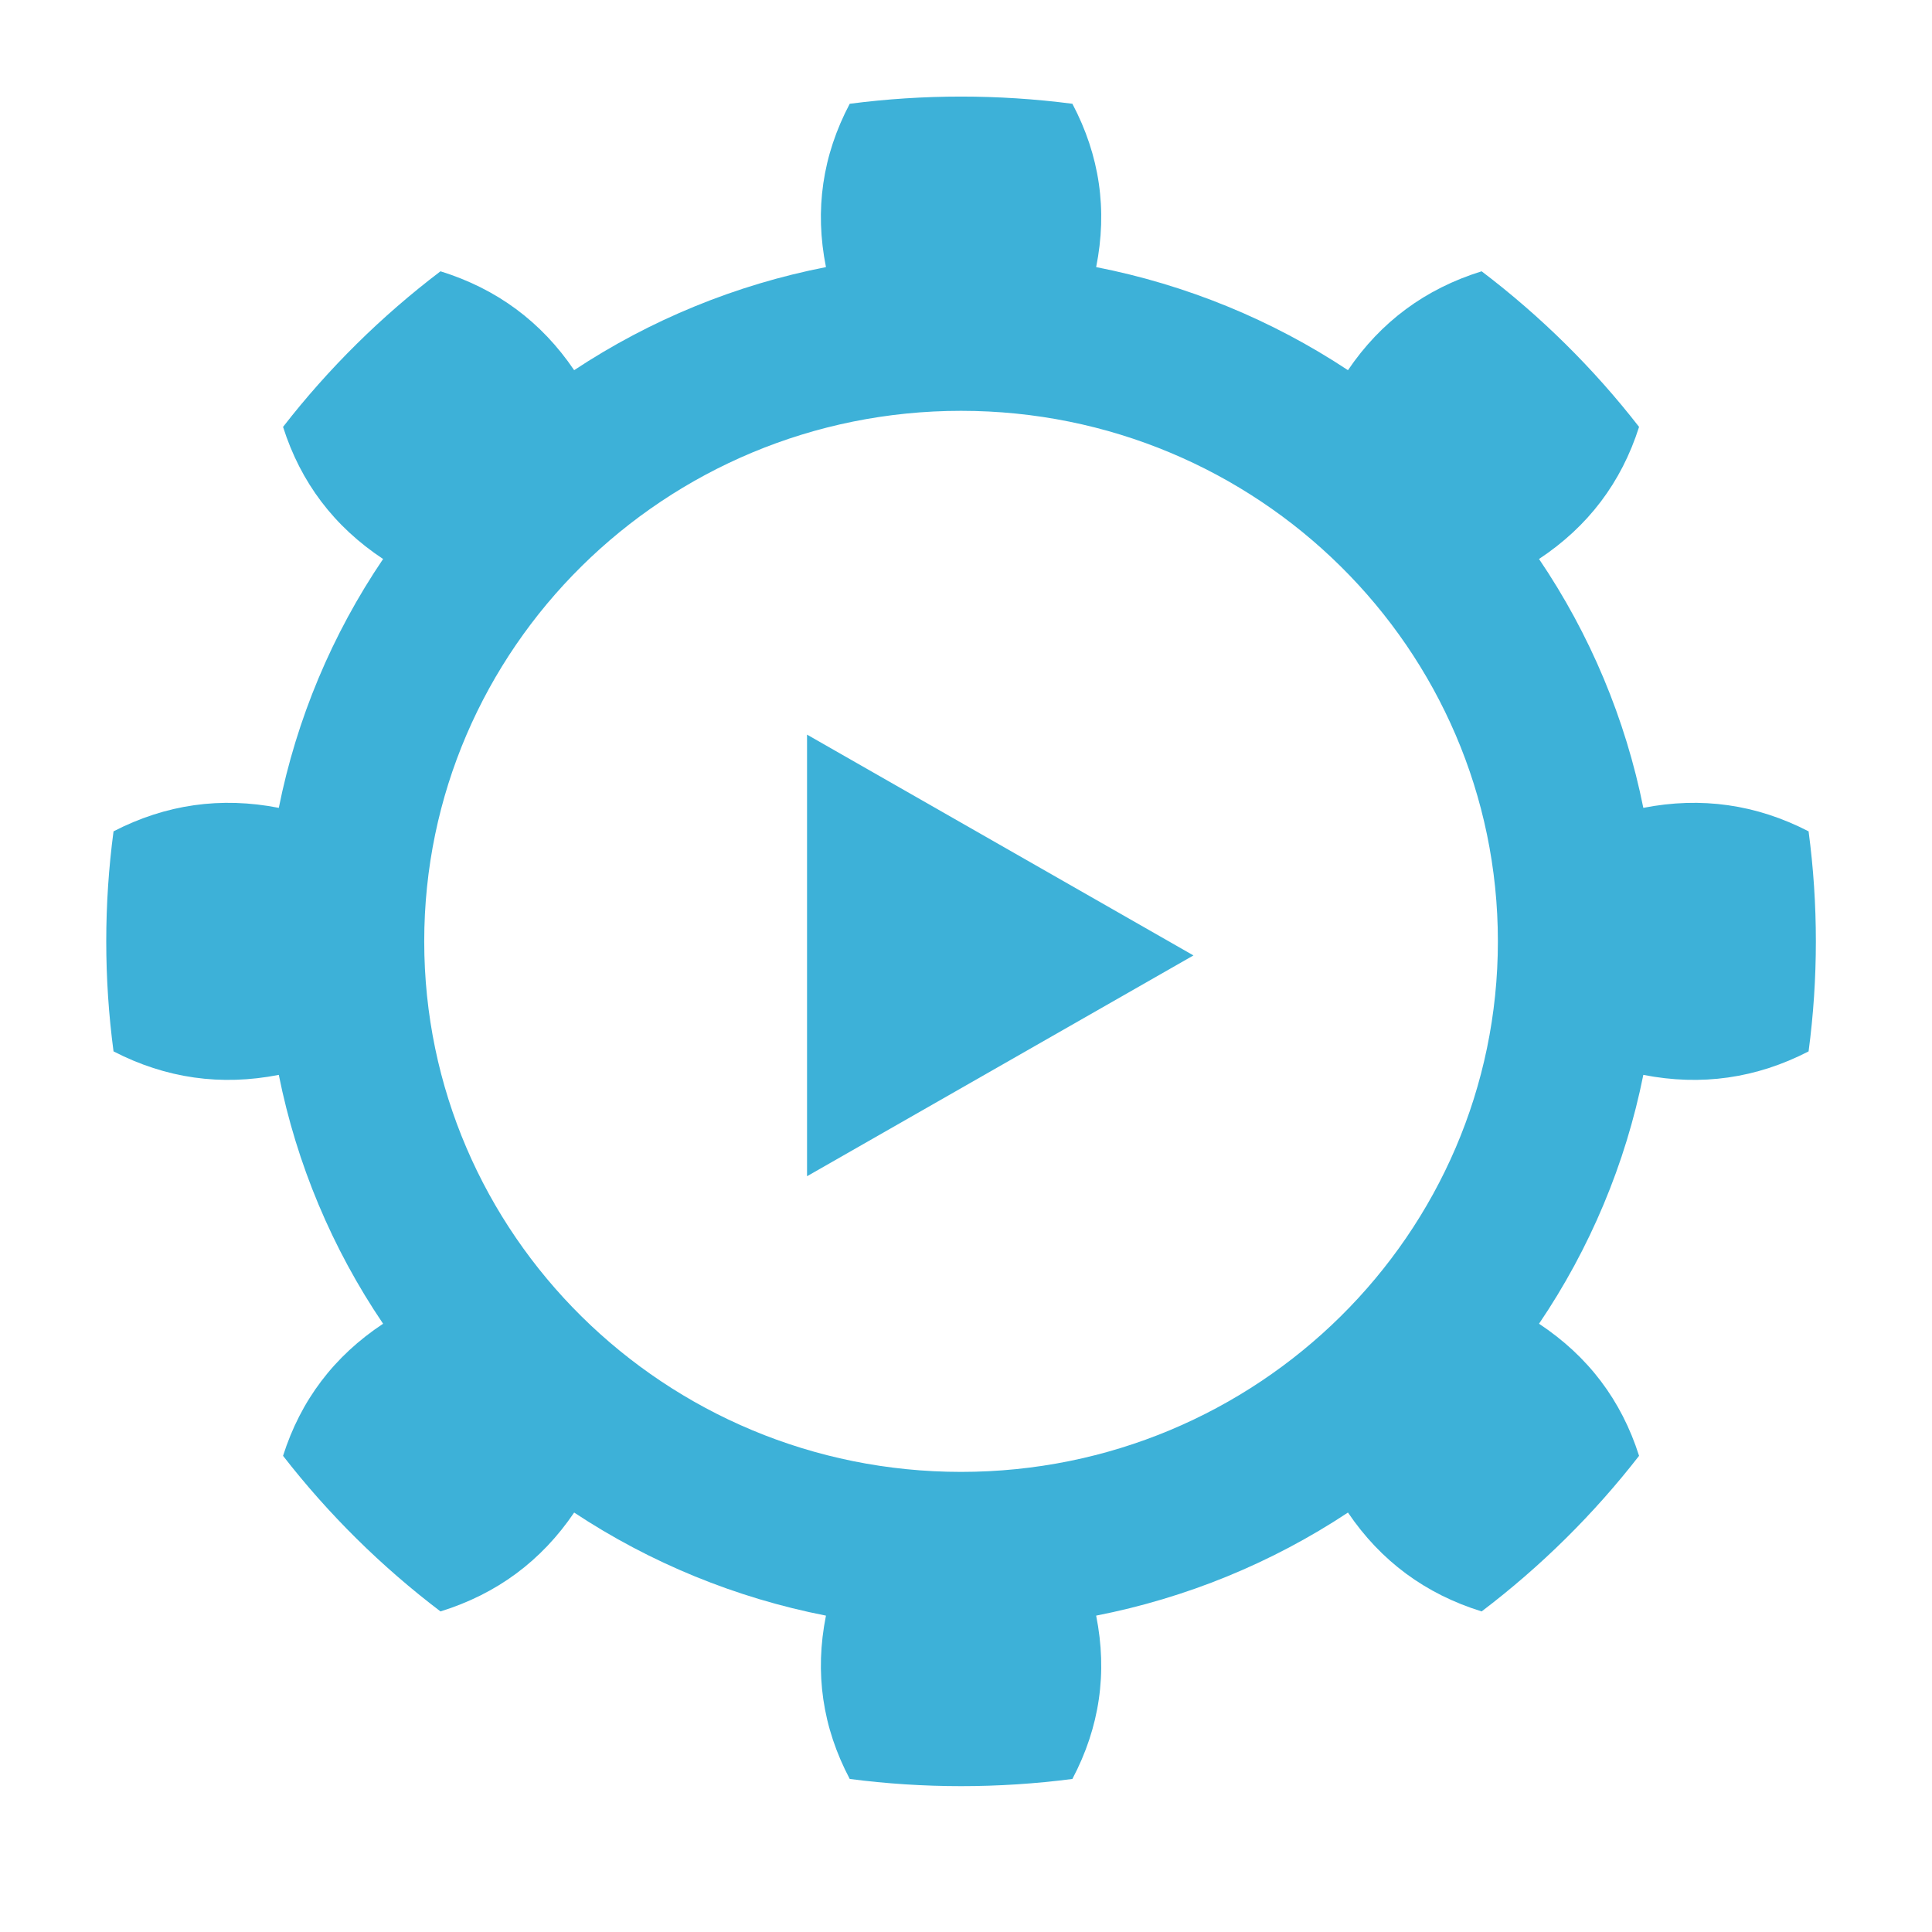
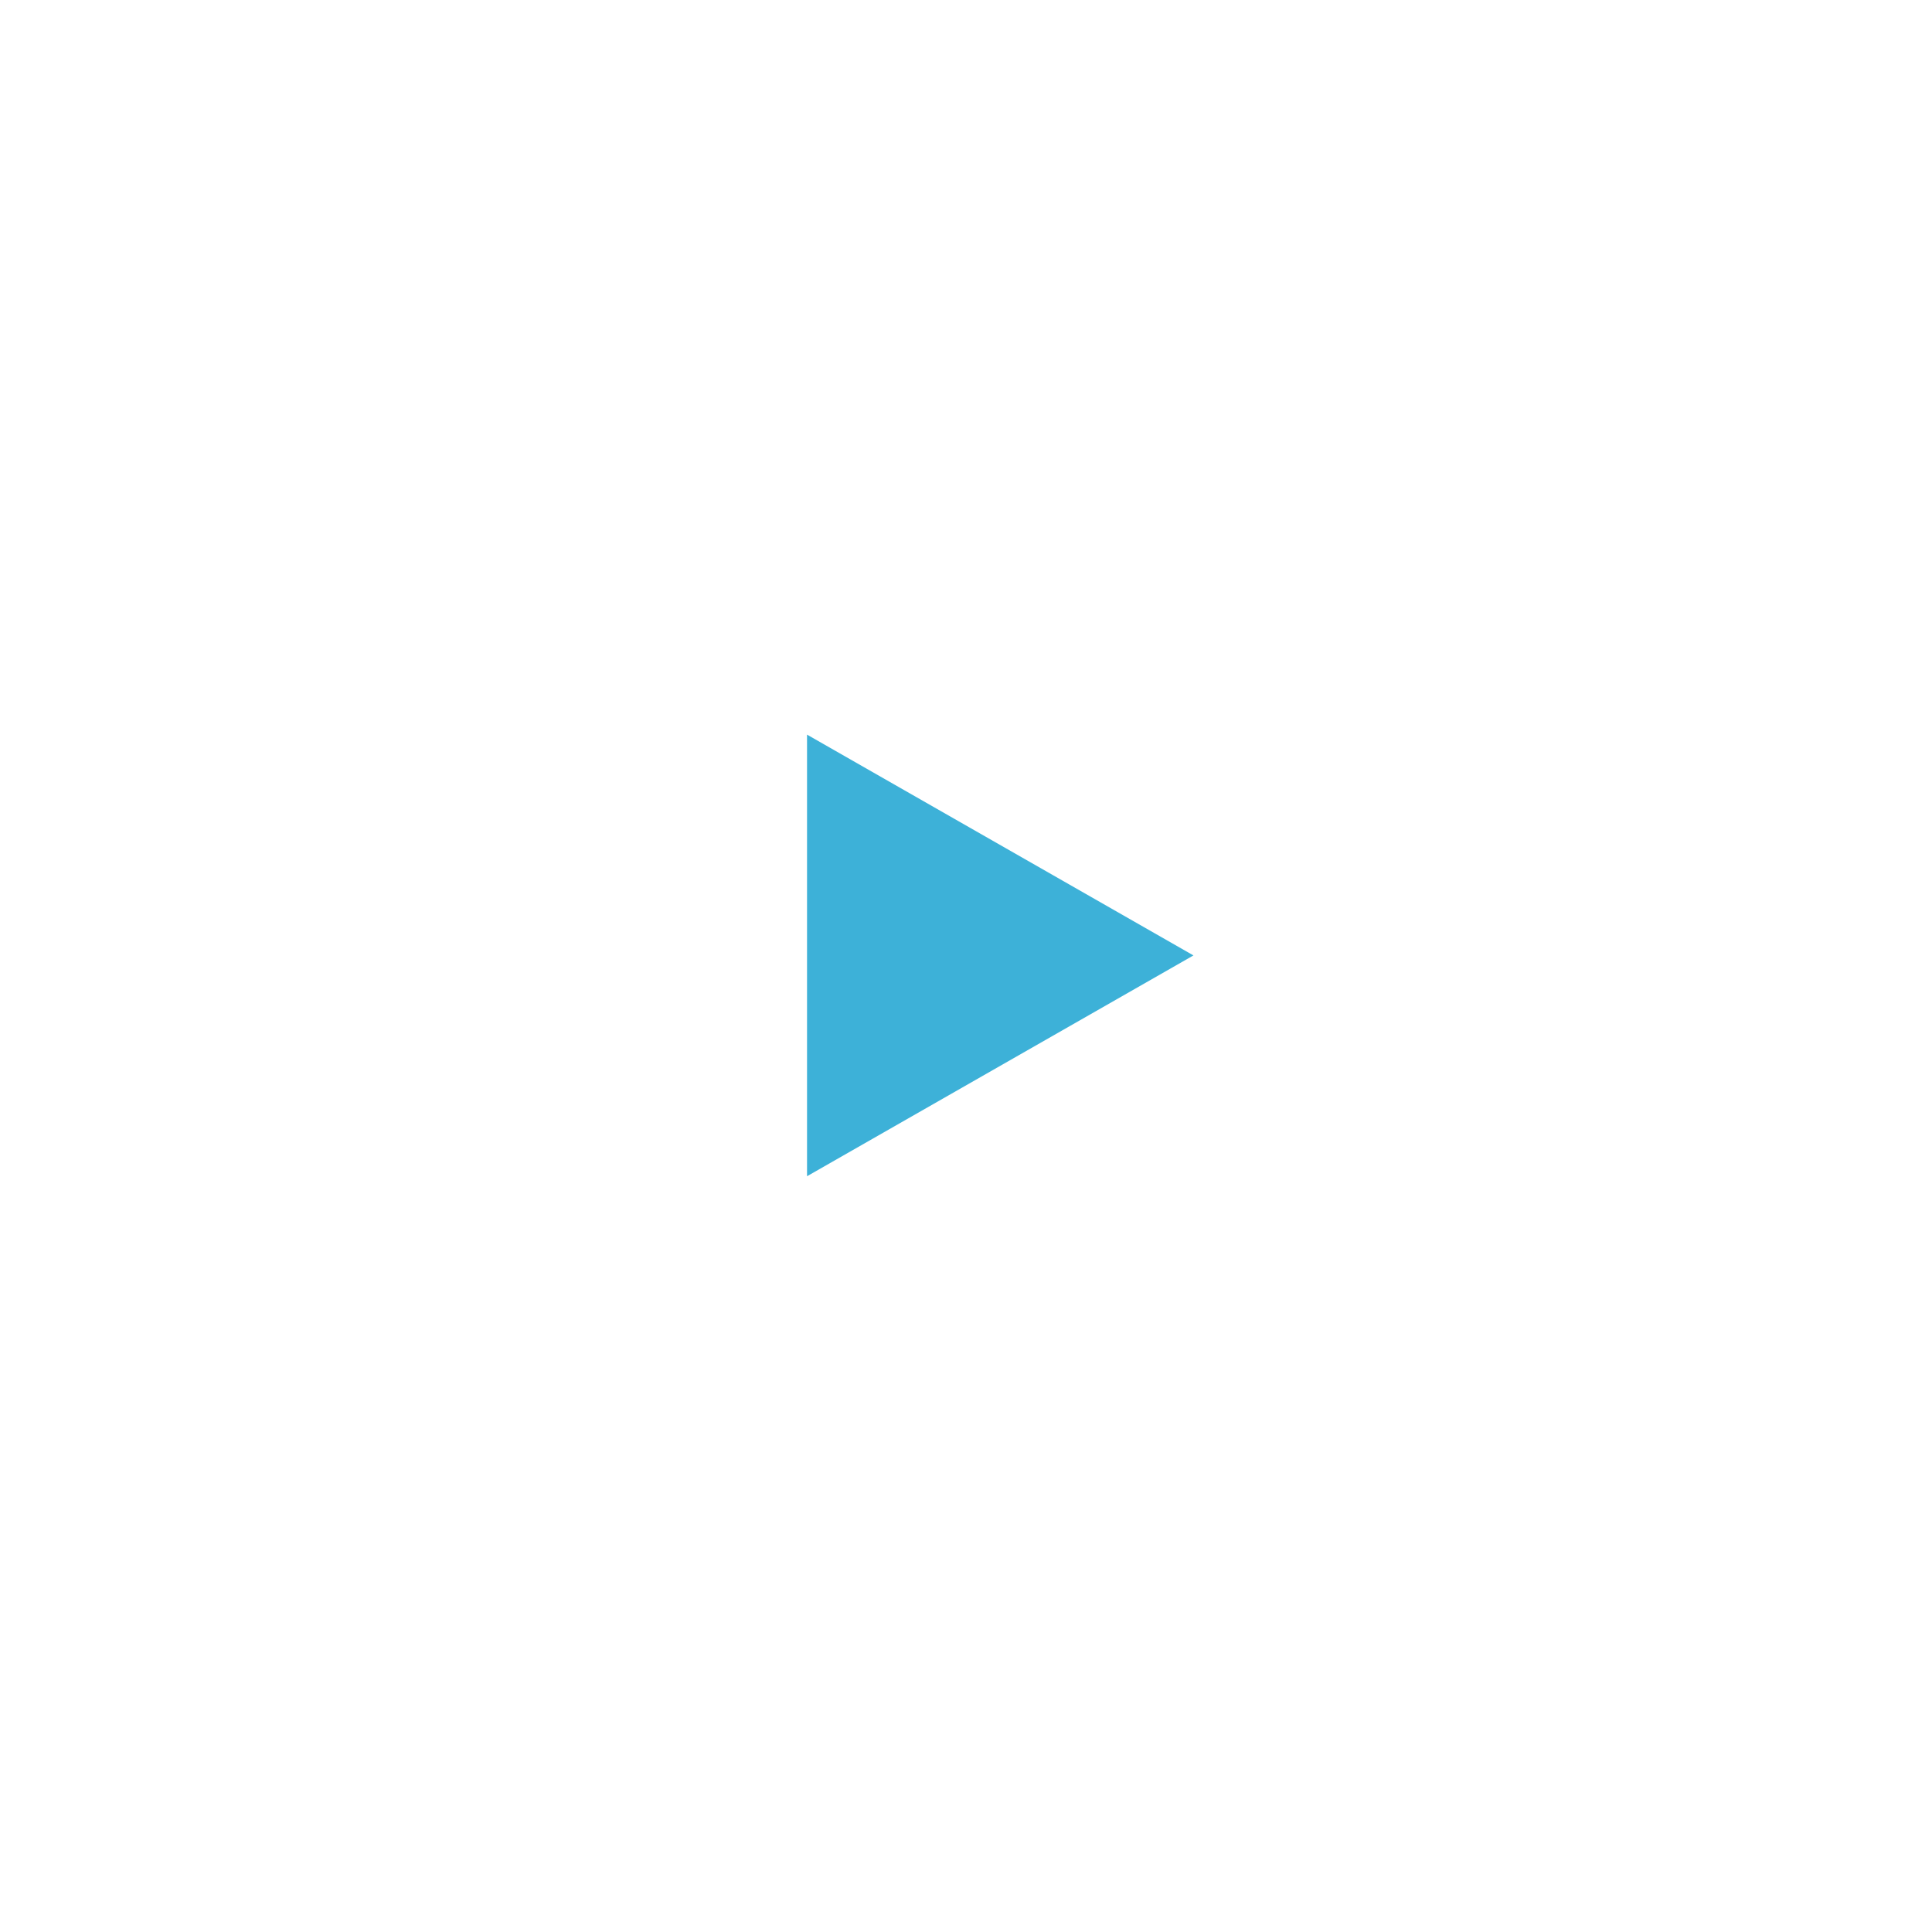
<svg xmlns="http://www.w3.org/2000/svg" width="400" height="400" clip-rule="evenodd" xml:space="preserve" version="1.1">
  <g>
    <title>Layer 1</title>
    <g id="svg_1" transform="matrix(1.023 0 0 1.011 7.676 10.897)">
      <g id="svgg">
-         <path id="svg_2" fill="rgb(61,177,216)" d="m209.531,10.473c-14.956,-1.964 -30.106,-1.964 -45.062,0c-5.526,10.585 -7.13,21.734 -4.81,33.447c-18.214,3.606 -35.534,10.781 -50.963,21.109c-6.642,-9.922 -15.66,-16.672 -27.052,-20.248c-11.965,9.186 -22.677,19.898 -31.863,31.863c3.576,11.392 10.326,20.41 20.248,27.052c-10.328,15.429 -17.503,32.749 -21.109,50.963c-11.713,-2.32 -22.862,-0.716 -33.447,4.81c-1.964,14.956 -1.964,30.106 0,45.062c10.585,5.526 21.734,7.13 33.447,4.81c3.606,18.214 10.781,35.534 21.109,50.963c-9.922,6.642 -16.672,15.66 -20.248,27.052c9.186,11.965 19.898,22.677 31.863,31.863c11.392,-3.576 20.41,-10.326 27.052,-20.248c15.429,10.328 32.749,17.503 50.963,21.109c-2.32,11.713 -0.716,22.862 4.81,33.447c14.956,1.964 30.106,1.964 45.062,0c5.526,-10.585 7.13,-21.734 4.81,-33.447c18.214,-3.606 35.534,-10.781 50.963,-21.109c6.642,9.922 15.66,16.672 27.052,20.248c11.965,-9.186 22.677,-19.898 31.863,-31.863c-3.576,-11.392 -10.326,-20.41 -20.248,-27.052c10.328,-15.429 17.503,-32.749 21.109,-50.963c11.713,2.32 22.862,0.716 33.447,-4.81c1.964,-14.956 1.964,-30.106 0,-45.062c-10.585,-5.526 -21.734,-7.13 -33.447,-4.81c-3.606,-18.214 -10.781,-35.534 -21.109,-50.963c9.922,-6.642 16.672,-15.66 20.248,-27.052c-9.186,-11.965 -19.898,-22.677 -31.863,-31.863c-11.392,3.576 -20.41,10.326 -27.052,20.248c-15.429,-10.328 -32.749,-17.503 -50.963,-21.109c2.32,-11.713 0.716,-22.862 -4.81,-33.447zm-22.531,62.881c59.963,0 108.646,48.683 108.646,108.646c0,59.963 -48.683,108.646 -108.646,108.646c-59.963,0 -108.646,-48.683 -108.646,-108.646c0,-59.963 48.683,-108.646 108.646,-108.646z" />
-       </g>
+         </g>
    </g>
    <path transform="rotate(90 207.089 197.811)" id="svg_4" d="m161.375,237.811l45.714,-80l45.714,80l-91.429,0z" stroke-width="0" fill="rgb(61,177,216)" />
  </g>
</svg>